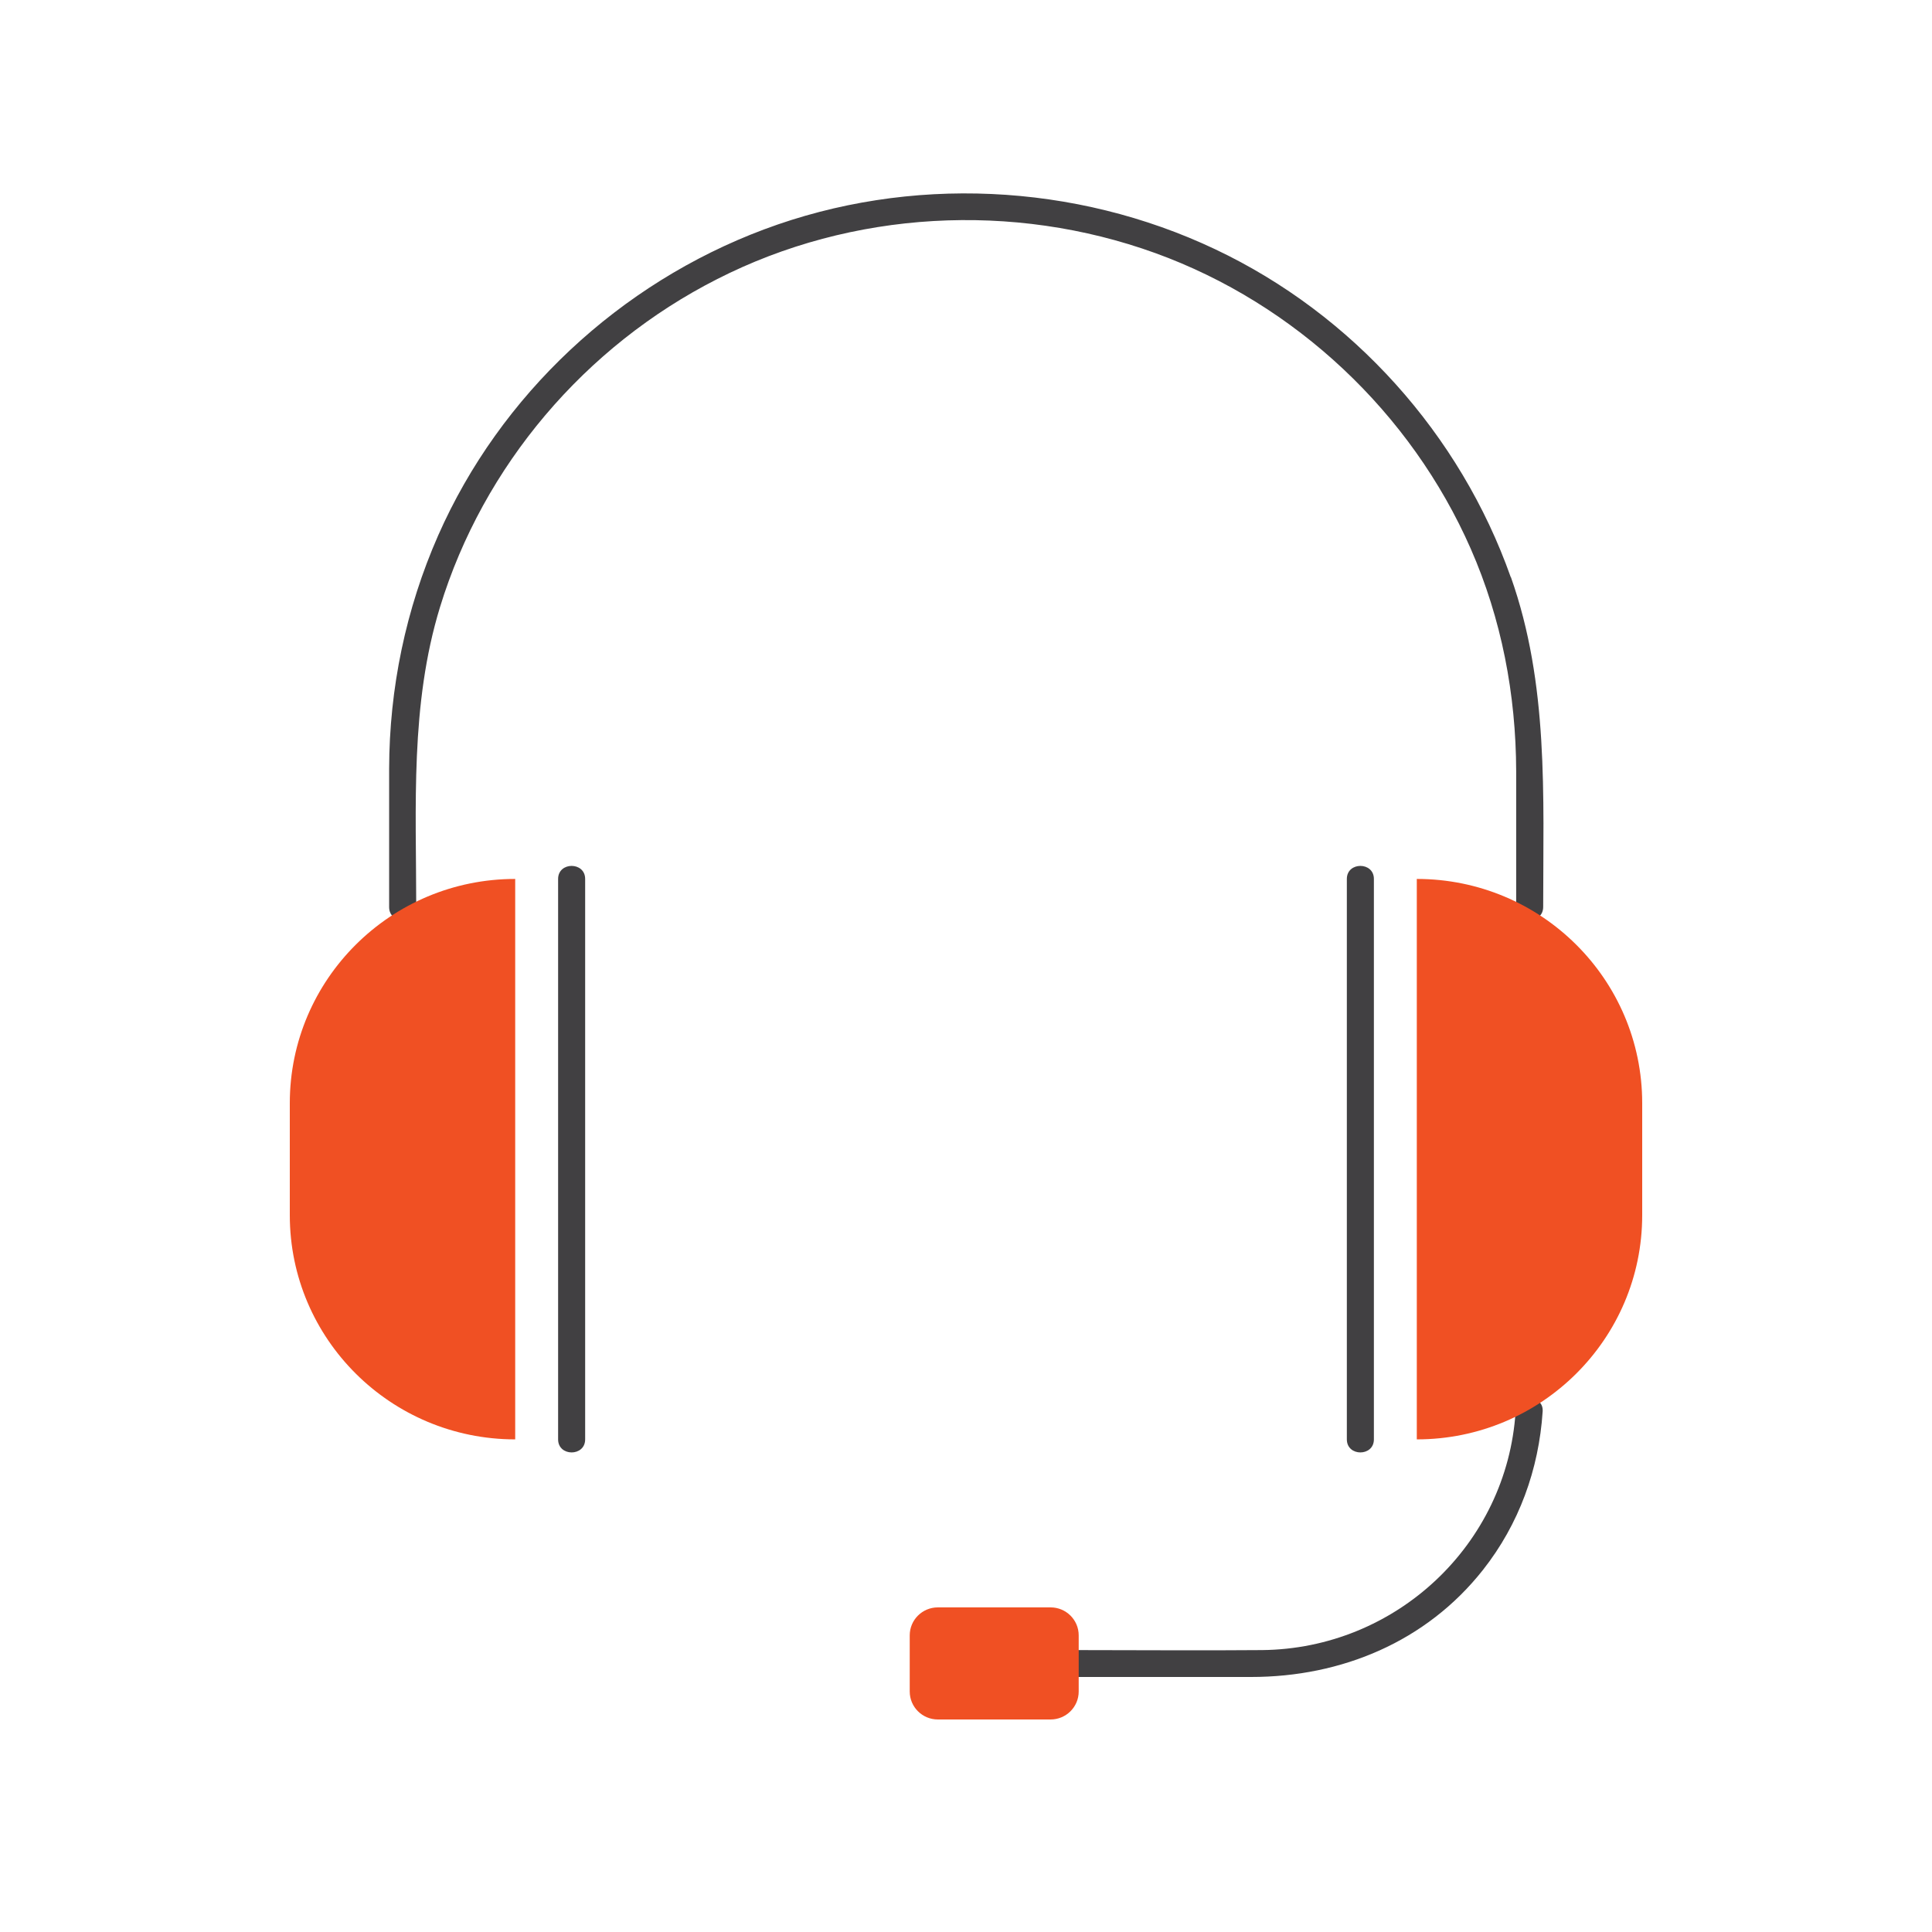
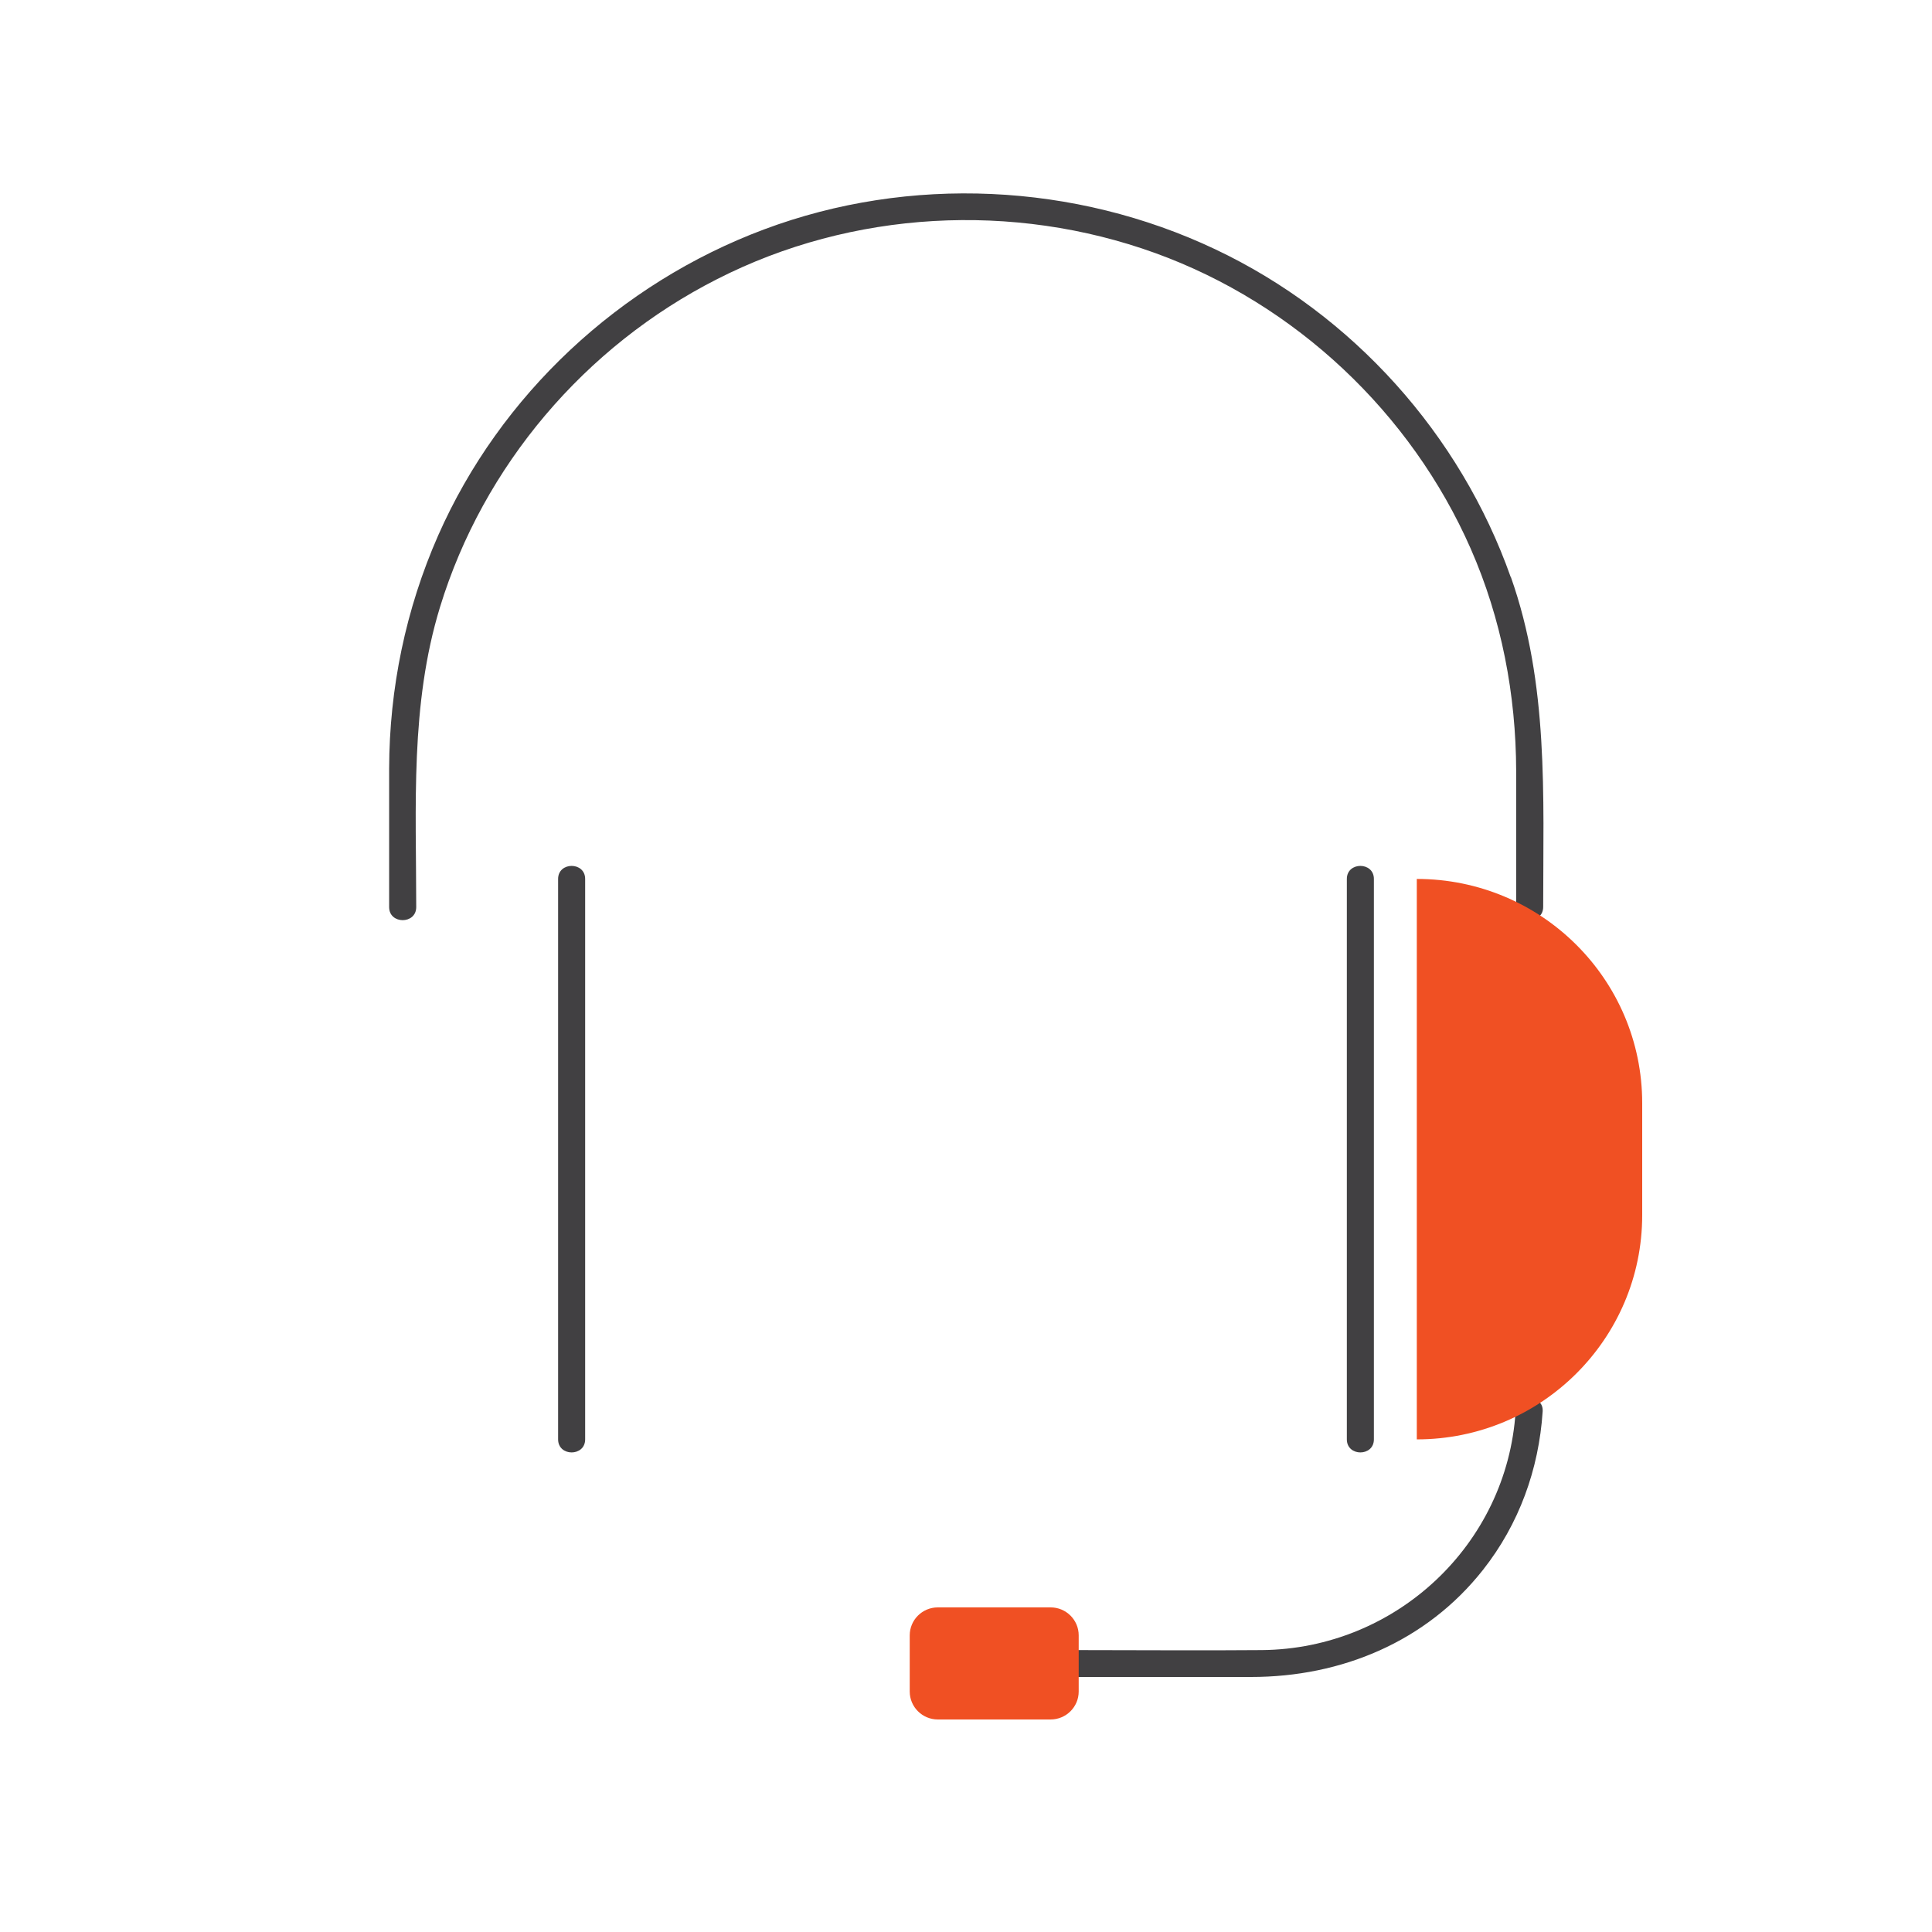
<svg xmlns="http://www.w3.org/2000/svg" width="48" height="48" viewBox="0 0 48 48" fill="none">
  <g clip-path="url(#clip0_2393_4568)">
    <path d="M37.534 14.339C36.28 10.793 33.61 7.812 30.196 6.195C26.71 4.542 22.598 4.346 18.982 5.7C15.398 7.041 12.428 9.808 10.887 13.301C10.081 15.132 9.673 17.101 9.668 19.097C9.668 20.242 9.668 21.392 9.668 22.537C9.668 22.969 10.341 22.969 10.341 22.537C10.341 20.033 10.188 17.511 10.932 15.083C12.007 11.572 14.534 8.6 17.818 6.934C21.164 5.228 25.169 5.009 28.704 6.288C32.185 7.549 35.057 10.258 36.539 13.631C37.306 15.377 37.664 17.257 37.669 19.16C37.669 20.282 37.669 21.405 37.669 22.532C37.669 22.965 38.34 22.965 38.34 22.532C38.34 19.761 38.479 16.999 37.538 14.339H37.534Z" fill="#414042" />
    <path d="M13.866 21.837V35.761C13.866 36.193 14.538 36.193 14.538 35.761V21.837C14.538 21.405 13.866 21.405 13.866 21.837Z" fill="#414042" />
    <path d="M34.134 35.761V21.837C34.134 21.405 33.462 21.405 33.462 21.837V35.761C33.462 36.193 34.134 36.193 34.134 35.761Z" fill="#414042" />
    <path d="M37.655 35.066C37.444 38.376 34.68 40.965 31.352 40.996C29.837 41.009 28.319 40.996 26.8 40.996C26.366 40.996 26.366 41.664 26.8 41.664H31.083C33.332 41.664 35.438 40.786 36.844 39.004C37.74 37.868 38.233 36.505 38.327 35.066C38.354 34.638 37.682 34.638 37.655 35.066Z" fill="#414042" />
-     <path d="M12.8 35.761V21.837C9.709 21.837 7.2 24.332 7.2 27.407V30.191C7.2 33.266 9.709 35.761 12.8 35.761Z" fill="#F05023" />
    <path d="M35.2 35.761V21.837C38.291 21.837 40.8 24.332 40.8 27.407V30.191C40.8 33.266 38.291 35.761 35.2 35.761Z" fill="#F05023" />
    <path d="M26.101 39.935H23.301C22.915 39.935 22.602 40.246 22.602 40.63V42.025C22.602 42.409 22.915 42.72 23.301 42.72H26.101C26.487 42.72 26.8 42.409 26.8 42.025V40.63C26.8 40.246 26.487 39.935 26.101 39.935Z" fill="#F05023" />
  </g>
  <defs>
    <clipPath id="clip0_2393_4568">
      <rect width="33.6" height="37.92" fill="white" transform="translate(7.2 4.8)" />
    </clipPath>
  </defs>
</svg>